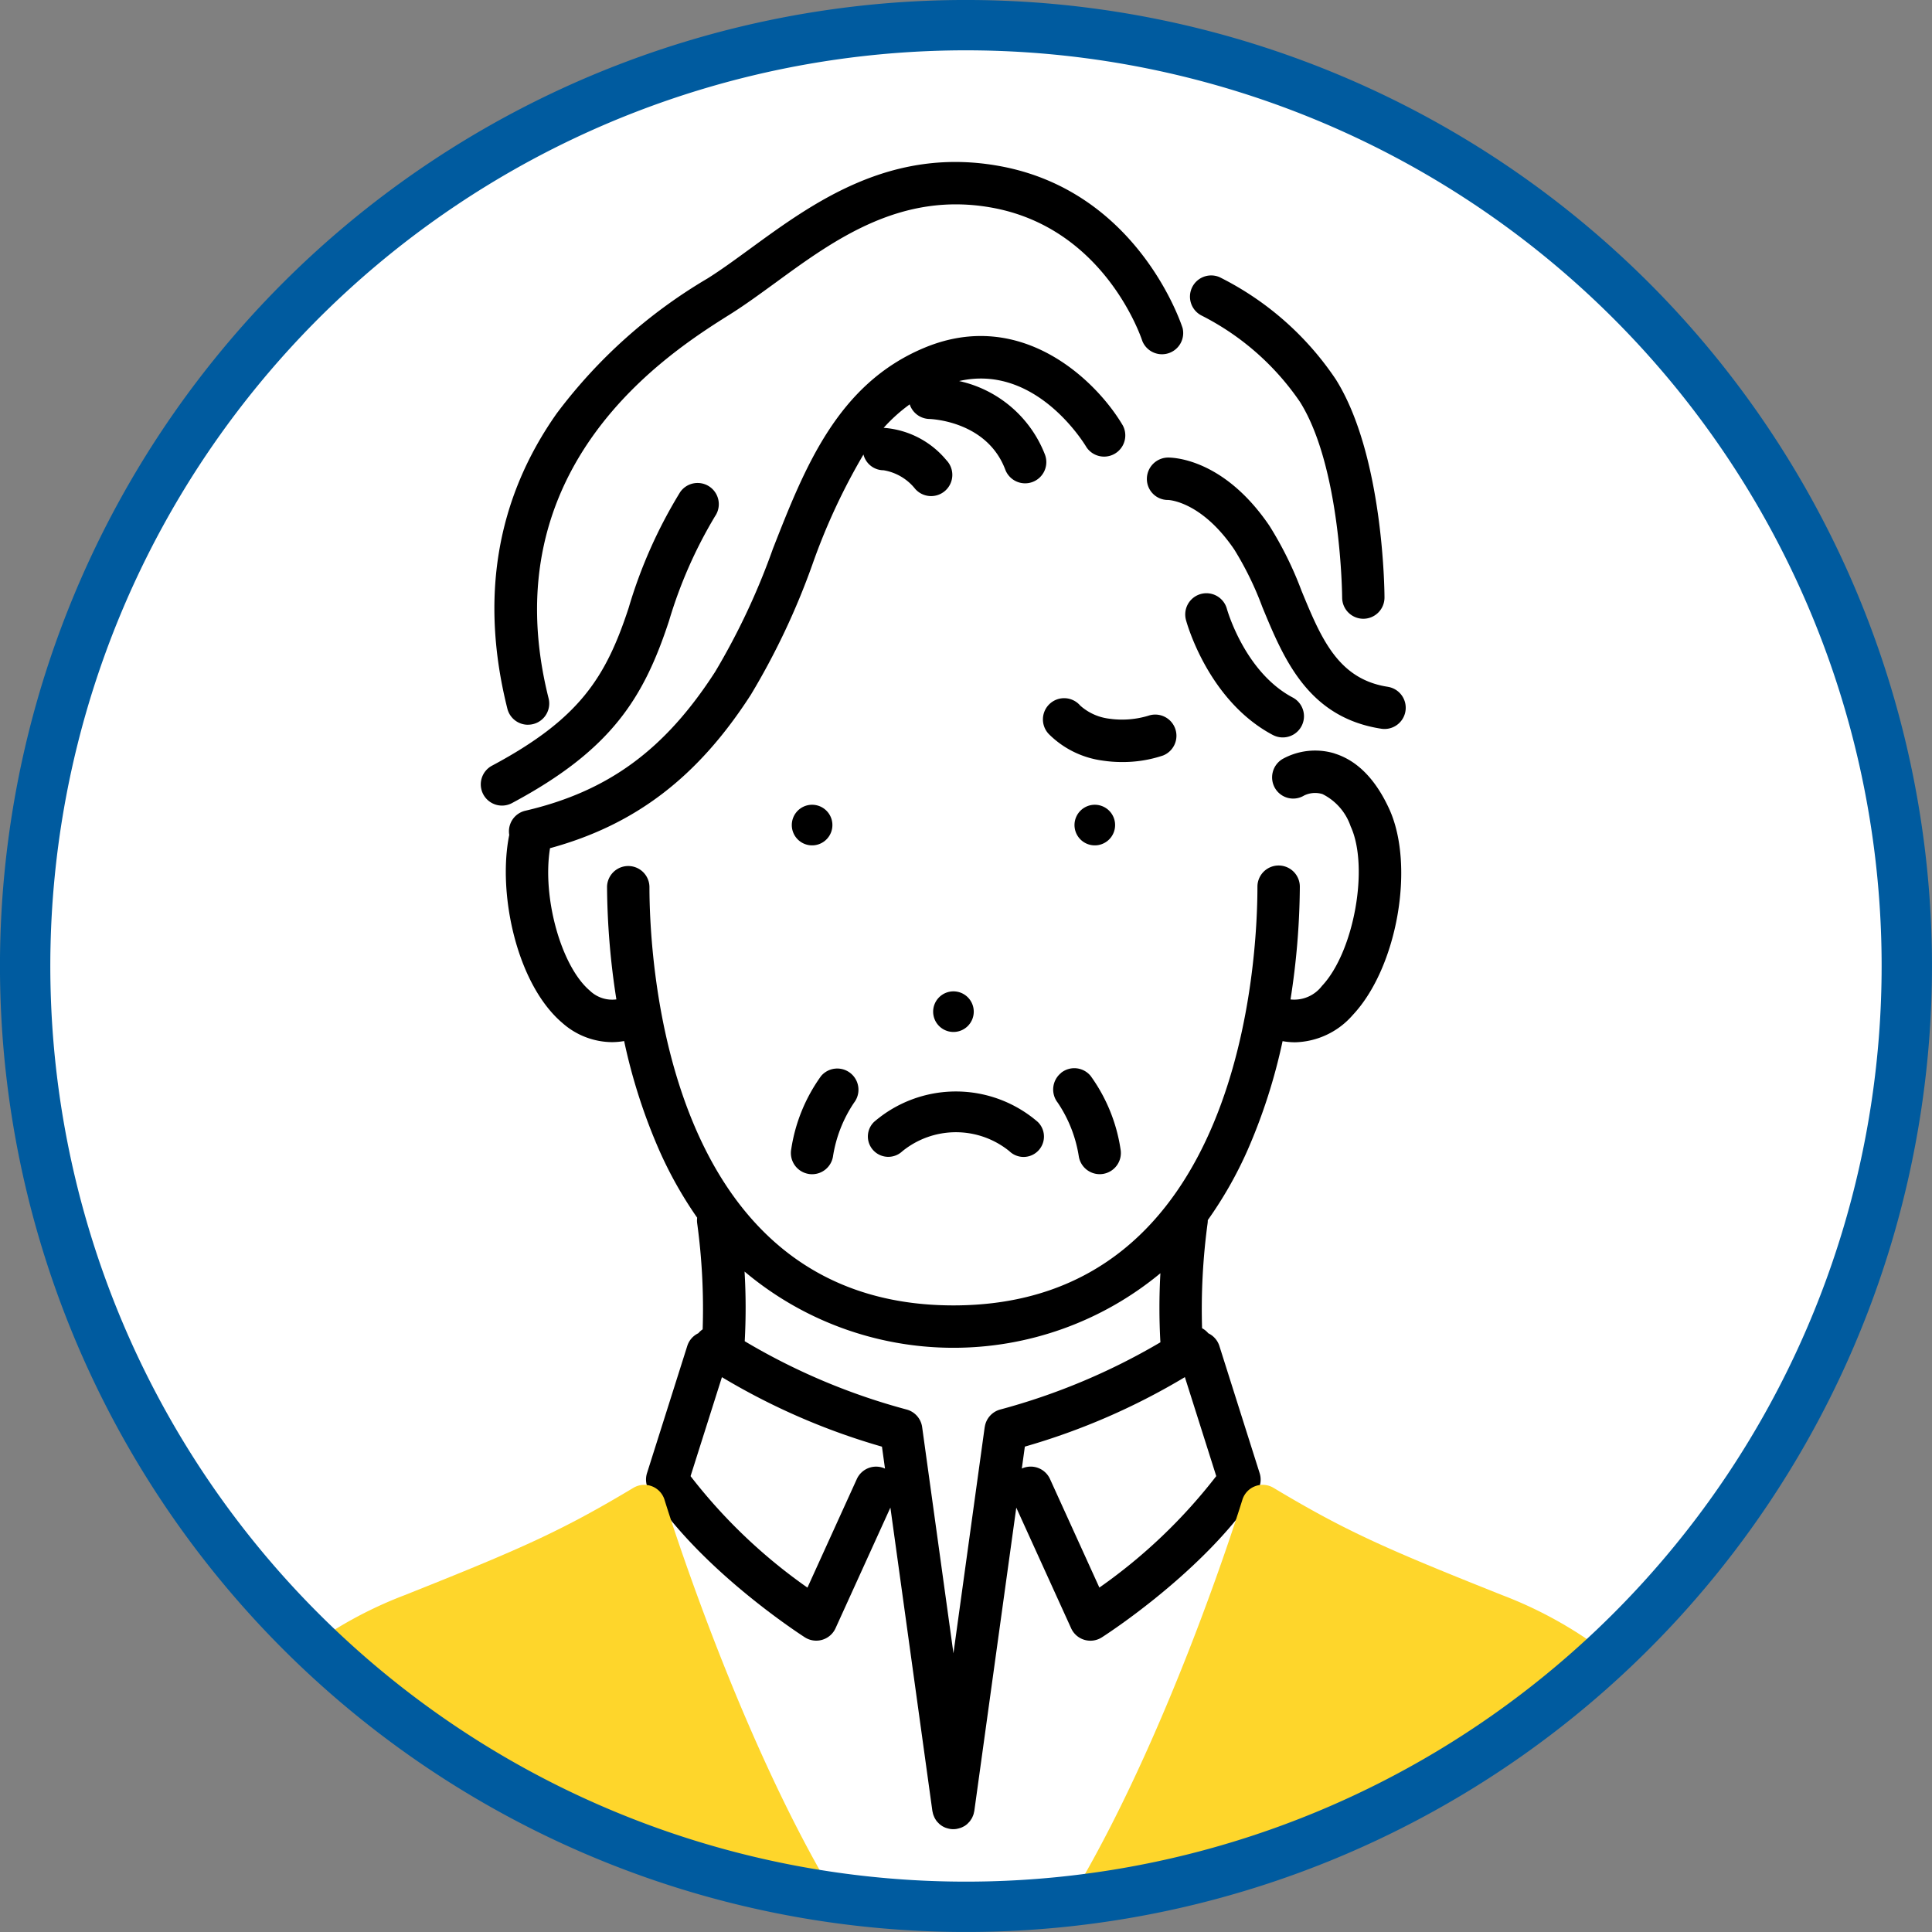
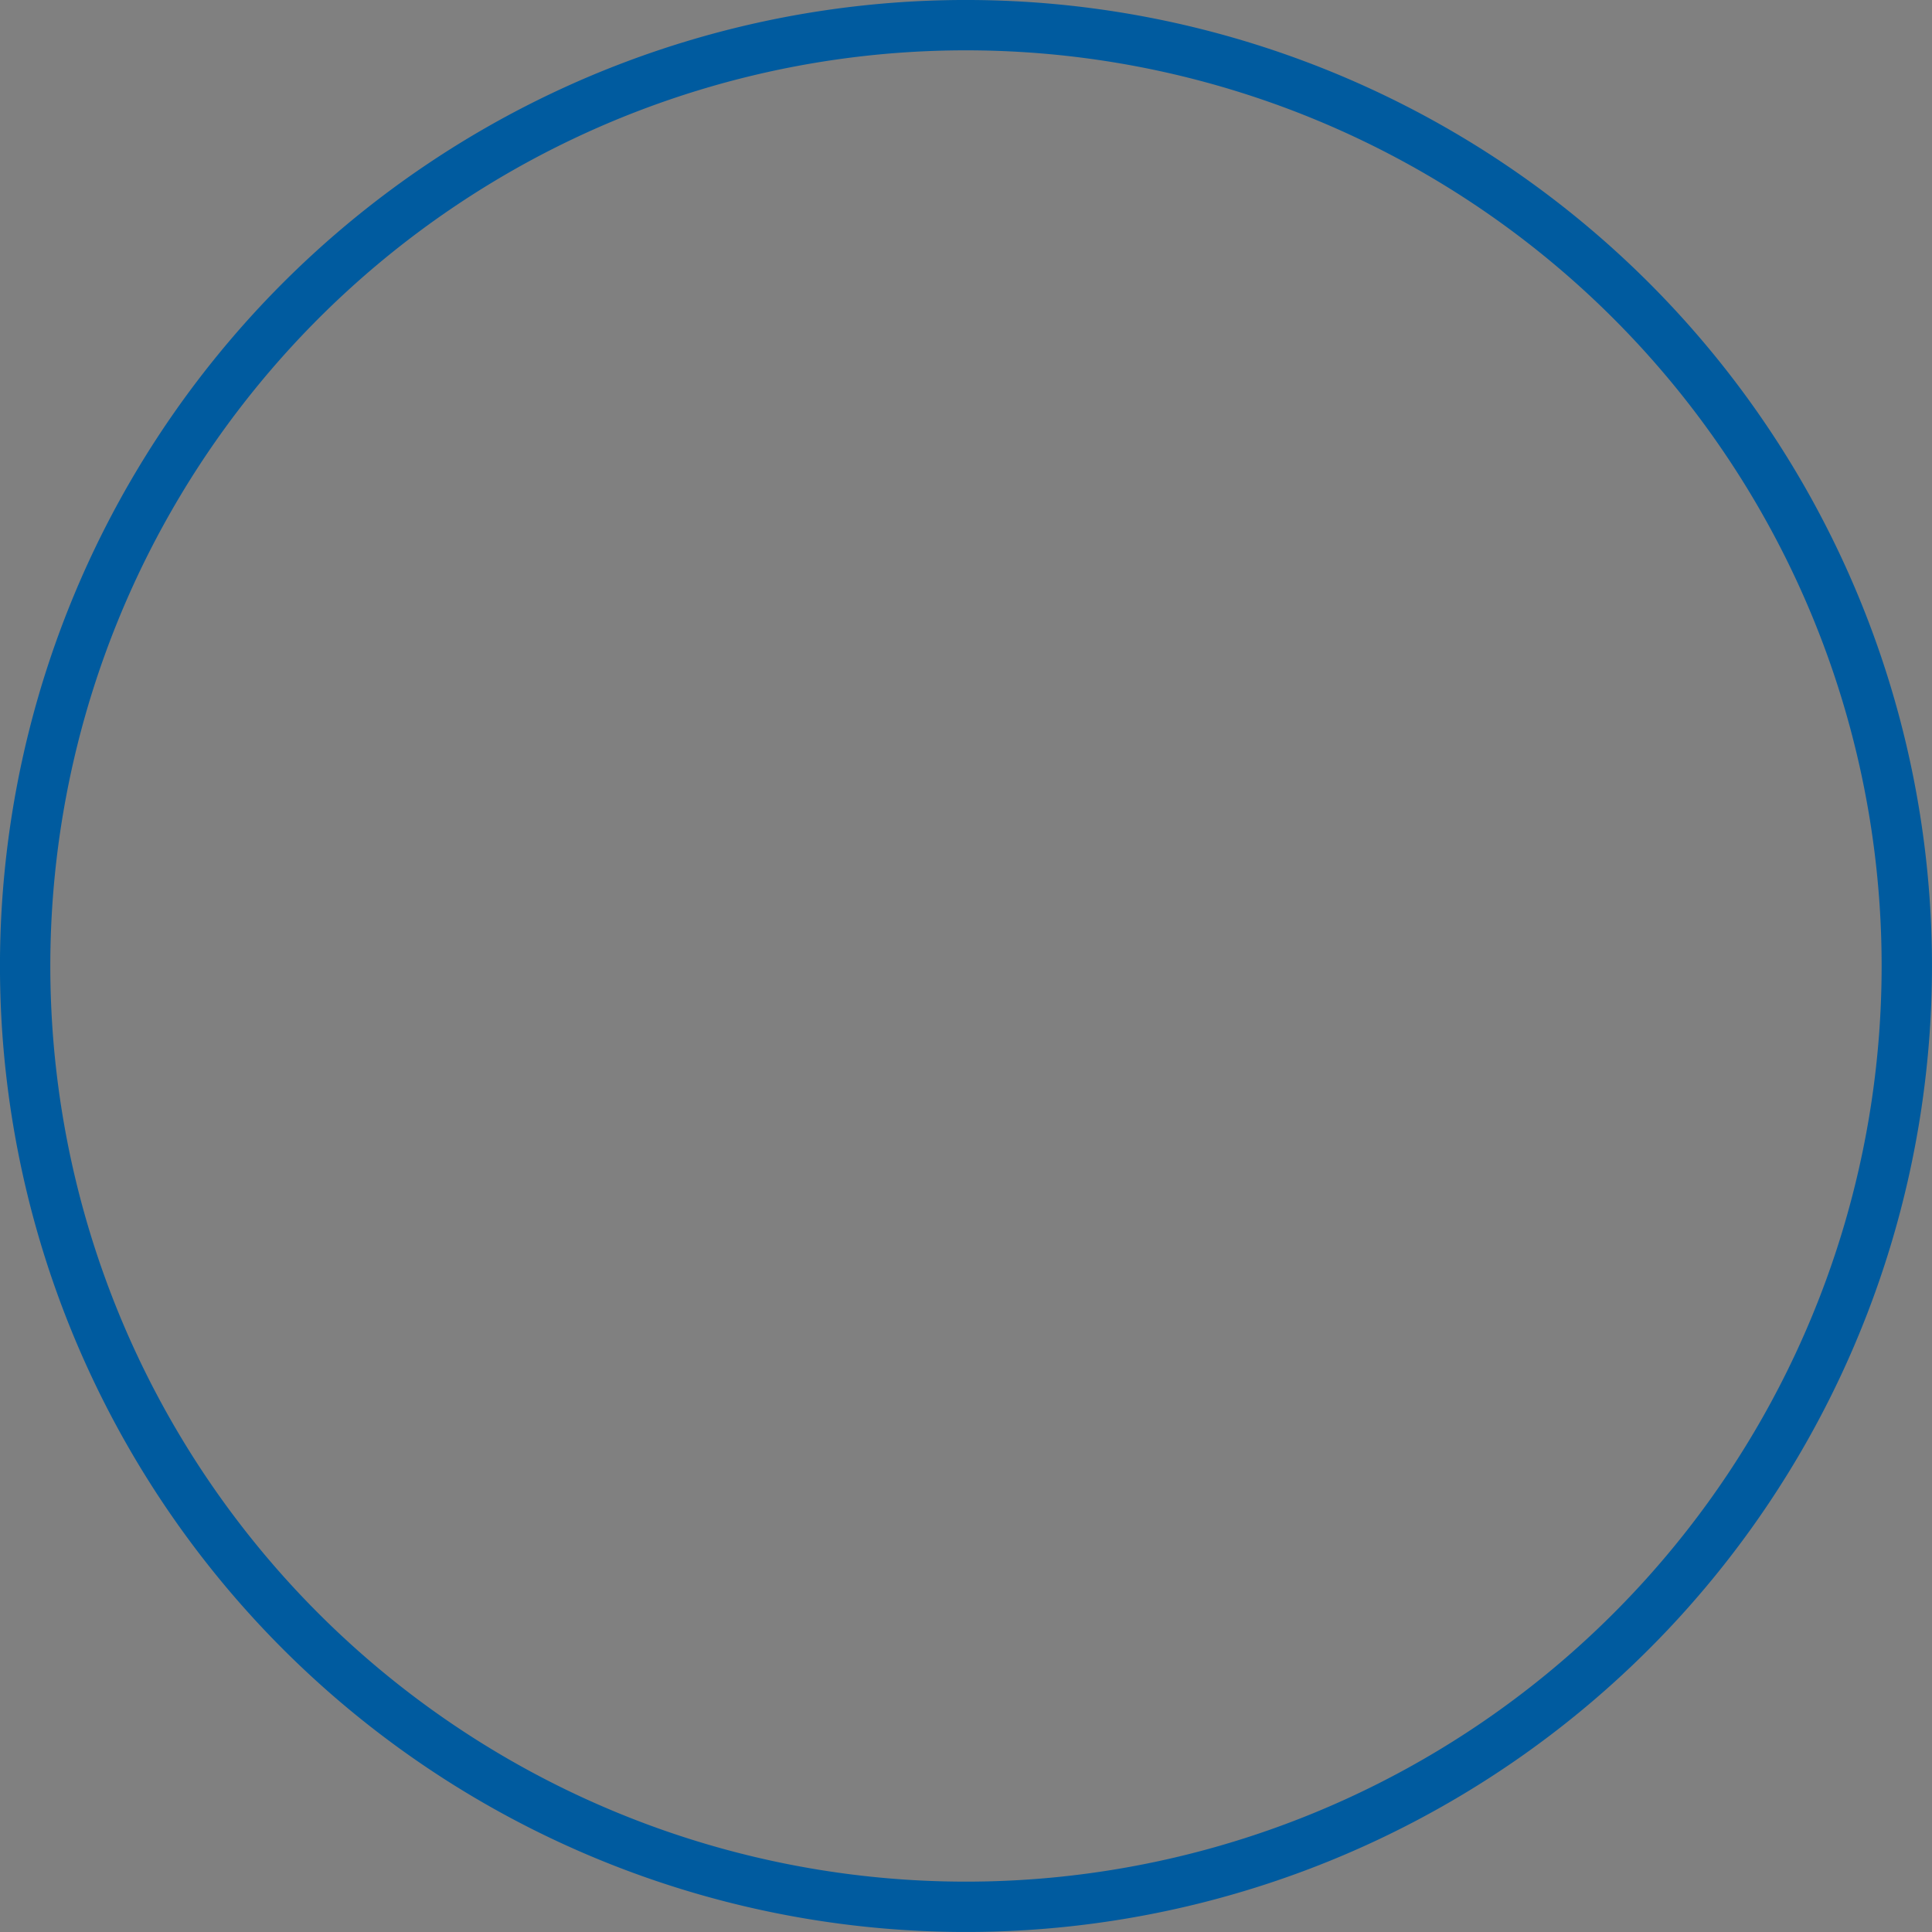
<svg xmlns="http://www.w3.org/2000/svg" width="153.502" height="153.502" viewBox="0 0 153.502 153.502">
  <rect x="0" y="0" width="153.502" height="153.502" fill="#808080" stroke="none" />
  <defs>
    <clipPath id="clip-path">
-       <path id="パス_170261" data-name="パス 170261" d="M149.5,74.767A74.751,74.751,0,1,1,74.766,0,74.751,74.751,0,0,1,149.5,74.767" transform="translate(0 0)" fill="#fff" />
-     </clipPath>
+       </clipPath>
    <clipPath id="clip-path-2">
      <rect id="長方形_7470" data-name="長方形 7470" width="128.397" height="139.728" fill="none" />
    </clipPath>
  </defs>
  <g id="img_worries03" transform="translate(2 1.503)">
    <g id="マスクグループ_292" data-name="マスクグループ 292" transform="translate(0.498 0)" clip-path="url(#clip-path)">
      <path id="パス_170244" data-name="パス 170244" d="M149.5,74.767A74.751,74.751,0,1,1,74.766,0,74.751,74.751,0,0,1,149.5,74.767" transform="translate(0.997 0)" fill="#fff" />
      <g id="グループ_16380" data-name="グループ 16380" transform="translate(9.058 11.365)">
        <g id="グループ_16381" data-name="グループ 16381" clip-path="url(#clip-path-2)">
          <path id="パス_170263" data-name="パス 170263" d="M86.649,17.836s6.271-.273,12.067,5.6,6.065,19.51,6.065,19.51-.381,8.7-.943,14.6c0,0,3.876,3.641,1.432,12.635s-8.14,5.667-8.14,5.667A41.524,41.524,0,0,1,90.75,92.407l-.488,10.513h1.482l3.2,10.108,1.662,2.646s8.62,4.282,17.023,7.48,18.851,12.82,21.1,24.8H9.7s2.714-14.412,13.159-20.476,22.463-8.565,26.619-13.941l3.2-10.613,1.333-1.391-.244-9.52s-5.338-7.2-6.333-15.411c0,0-10.205,2.221-8.856-15.064a3.328,3.328,0,0,1-2.2-3.762l3.1-1.617s-4.037-8.3-.5-21.051S55.972,18.032,61.991,13.452s16.344-5.632,24.659,4.384" transform="translate(-8.015 -8.343)" fill="#fff" />
          <path id="パス_170264" data-name="パス 170264" d="M230.722,112.8a5.342,5.342,0,0,0-4.134.448,1.7,1.7,0,0,0-.586,2.32,1.67,1.67,0,0,0,2.3.581,1.984,1.984,0,0,1,1.468-.116,4.469,4.469,0,0,1,2.237,2.565c1.483,3.217.268,9.969-2.279,12.675a2.771,2.771,0,0,1-2.5,1.075,59.79,59.79,0,0,0,.741-8.957,1.684,1.684,0,0,0-3.369,0c0,5.555-1.164,33.266-24.153,33.266s-24.153-27.711-24.153-33.266a1.685,1.685,0,0,0-3.369,0,59.749,59.749,0,0,0,.742,8.954,2.555,2.555,0,0,1-2.1-.687c-2.3-1.946-3.808-7.436-3.172-11.327,6.782-1.854,11.741-5.652,15.952-12.187a57.368,57.368,0,0,0,4.9-10.372,49.616,49.616,0,0,1,4.051-8.719,1.653,1.653,0,0,0,1.6,1.25,4.062,4.062,0,0,1,2.506,1.476,1.685,1.685,0,1,0,2.484-2.276,7.131,7.131,0,0,0-4.949-2.568c-.013,0-.025,0-.039,0a12.989,12.989,0,0,1,2.072-1.867,1.687,1.687,0,0,0,1.551,1.16c.187.006,4.588.175,6.042,4.024a1.685,1.685,0,0,0,3.153-1.192,9.5,9.5,0,0,0-6.82-5.845c6.083-1.391,9.939,4.955,10.112,5.247a1.685,1.685,0,0,0,2.9-1.708c-2.075-3.54-8.036-9.39-15.745-6.194-6.924,2.872-9.537,9.536-12.062,15.981a54.91,54.91,0,0,1-4.589,9.776c-4,6.206-8.511,9.507-15.087,11.039a1.68,1.68,0,0,0-1.272,1.92c-.94,4.589.562,11.847,4.235,14.953a6.014,6.014,0,0,0,3.922,1.512,5.853,5.853,0,0,0,.972-.087,44.941,44.941,0,0,0,2.786,8.673,32.012,32.012,0,0,0,3.016,5.362,1.673,1.673,0,0,0,0,.437,50.147,50.147,0,0,1,.436,8.433,1.7,1.7,0,0,0-.342.309,1.673,1.673,0,0,0-.879,1.006l-3.2,10.108a1.686,1.686,0,0,0,.194,1.428c4.111,6.311,12.009,11.4,12.344,11.618a1.681,1.681,0,0,0,.908.266,1.684,1.684,0,0,0,1.533-.988l4.358-9.584,3.335,24.1c.005.037.018.071.025.107s.02.1.034.147a1.7,1.7,0,0,0,.064.169c.017.04.032.081.052.119a1.588,1.588,0,0,0,.1.17c.02.031.039.062.062.092a1.67,1.67,0,0,0,.148.16c.022.022.042.047.065.067a1.683,1.683,0,0,0,.252.185l0,0a1.688,1.688,0,0,0,.282.133c.026.009.054.014.08.022a1.685,1.685,0,0,0,.235.057c.01,0,.019.006.03.007a1.668,1.668,0,0,0,.216.015h.03a1.678,1.678,0,0,0,.216-.015c.01,0,.019-.006.03-.007a1.7,1.7,0,0,0,.236-.057c.026-.008.054-.013.08-.022a1.691,1.691,0,0,0,.28-.131l.008,0a1.709,1.709,0,0,0,.251-.184c.025-.023.047-.049.071-.074a1.55,1.55,0,0,0,.141-.153c.025-.032.045-.067.067-.1a1.643,1.643,0,0,0,.1-.16c.022-.042.038-.086.057-.129s.043-.1.06-.159.025-.1.036-.155c.007-.034.019-.067.024-.1l3.335-24.1,4.358,9.584a1.682,1.682,0,0,0,2.44.722c.335-.213,8.234-5.308,12.344-11.618a1.681,1.681,0,0,0,.194-1.428l-3.2-10.108a1.674,1.674,0,0,0-.881-1.006,1.656,1.656,0,0,0-.493-.4,50.7,50.7,0,0,1,.439-8.342,1.691,1.691,0,0,0,.013-.247,31.8,31.8,0,0,0,3.158-5.551,45.033,45.033,0,0,0,2.786-8.67,5.825,5.825,0,0,0,.988.09,6.261,6.261,0,0,0,4.588-2.167c3.537-3.758,4.967-11.878,2.887-16.394-1.087-2.359-2.548-3.835-4.345-4.387M195,169.619a1.684,1.684,0,0,0-2.231.837l-3.921,8.624a42.664,42.664,0,0,1-9.287-8.857l2.492-7.864a53.3,53.3,0,0,0,12.715,5.522l.241,1.744-.009-.005m7.93-3.291L200.448,184.3l-2.487-17.973a1.686,1.686,0,0,0-1.224-1.394,50.891,50.891,0,0,1-12.873-5.43,49.019,49.019,0,0,0-.013-5.535,25.774,25.774,0,0,0,33.04.133,48.749,48.749,0,0,0,0,5.488,51.2,51.2,0,0,1-12.732,5.343,1.685,1.685,0,0,0-1.224,1.394m18.393,3.894a42.653,42.653,0,0,1-9.286,8.857l-3.922-8.624a1.685,1.685,0,0,0-2.231-.837l-.009.005.241-1.744a53.265,53.265,0,0,0,12.714-5.521Z" transform="translate(-136.25 -65.808)" />
          <path id="パス_170265" data-name="パス 170265" d="M426.862,297.257a1.613,1.613,0,1,0-1.843-1.344,1.613,1.613,0,0,0,1.843,1.344" transform="translate(-351.184 -242.978)" />
          <path id="パス_170266" data-name="パス 170266" d="M298.883,295.914a1.613,1.613,0,1,0-1.844,1.344,1.614,1.614,0,0,0,1.844-1.344" transform="translate(-244.322 -242.979)" />
          <path id="パス_170267" data-name="パス 170267" d="M330.926,429.9a1.625,1.625,0,0,0,2.283.064,6.745,6.745,0,0,1,8.514-.01,1.619,1.619,0,0,0,2.252-2.327,9.952,9.952,0,0,0-13.007,0,1.612,1.612,0,0,0-.042,2.273" transform="translate(-273.079 -351.356)" />
-           <path id="パス_170268" data-name="パス 170268" d="M8.341,715.107a1.686,1.686,0,0,0-2.35.392A43.822,43.822,0,0,0,.078,728.184a1.684,1.684,0,1,0,3.215,1.005,40.659,40.659,0,0,1,5.44-11.732,1.685,1.685,0,0,0-.391-2.351" transform="translate(0 -590.644)" />
+           <path id="パス_170268" data-name="パス 170268" d="M8.341,715.107a1.686,1.686,0,0,0-2.35.392a1.684,1.684,0,1,0,3.215,1.005,40.659,40.659,0,0,1,5.44-11.732,1.685,1.685,0,0,0-.391-2.351" transform="translate(0 -590.644)" />
          <path id="パス_170269" data-name="パス 170269" d="M696.137,728.183a43.845,43.845,0,0,0-5.914-12.685,1.685,1.685,0,1,0-2.742,1.959,40.639,40.639,0,0,1,5.44,11.732,1.684,1.684,0,1,0,3.215-1.005" transform="translate(-567.817 -590.644)" />
          <path id="パス_170270" data-name="パス 170270" d="M363.562,381.023a1.613,1.613,0,1,0-1.613,1.613,1.613,1.613,0,0,0,1.613-1.613" transform="translate(-297.751 -313.512)" />
          <path id="パス_170271" data-name="パス 170271" d="M477.244,153.435c-3.954-.606-5.3-3.862-6.854-7.632a28.413,28.413,0,0,0-2.552-5.164c-3.606-5.307-7.6-5.416-8.047-5.417a1.7,1.7,0,0,0-1.687,1.7,1.668,1.668,0,0,0,1.665,1.67h.015c.108,0,2.682.138,5.267,3.942a25.455,25.455,0,0,1,2.224,4.556c1.7,4.117,3.625,8.783,9.459,9.678a1.773,1.773,0,0,0,.258.019,1.685,1.685,0,0,0,.252-3.35" transform="translate(-378.538 -111.736)" />
          <path id="パス_170272" data-name="パス 170272" d="M482.622,208.556a1.684,1.684,0,1,0,1.577-2.977c-3.8-2.011-5.2-6.946-5.227-7.038a1.684,1.684,0,0,0-3.253.878c.069.261,1.776,6.421,6.9,9.137" transform="translate(-393.047 -163.029)" />
          <path id="パス_170273" data-name="パス 170273" d="M296.634,422.96a1.639,1.639,0,0,0,.305.028,1.683,1.683,0,0,0,1.654-1.382,10.559,10.559,0,0,1,1.677-4.3,1.685,1.685,0,0,0-2.616-2.123A13.326,13.326,0,0,0,295.28,421a1.683,1.683,0,0,0,1.354,1.959" transform="translate(-243.971 -342.561)" />
          <path id="パス_170274" data-name="パス 170274" d="M415.87,414.958a1.692,1.692,0,0,0-.263,2.363,10.545,10.545,0,0,1,1.678,4.3A1.685,1.685,0,0,0,418.941,423a1.621,1.621,0,0,0,.3-.028,1.684,1.684,0,0,0,1.354-1.959,13.311,13.311,0,0,0-2.375-5.818,1.677,1.677,0,0,0-2.354-.241" transform="translate(-343.122 -342.577)" />
          <path id="パス_170275" data-name="パス 170275" d="M168.548,157.83a36.174,36.174,0,0,1,3.659-8.326,1.685,1.685,0,0,0-2.769-1.921,38.217,38.217,0,0,0-4.093,9.2c-1.814,5.528-3.9,8.812-10.819,12.517a1.685,1.685,0,1,0,1.59,2.97c7.844-4.2,10.42-8.313,12.43-14.437" transform="translate(-126.953 -121.353)" />
-           <path id="パス_170276" data-name="パス 170276" d="M162.3,44.712a1.685,1.685,0,0,0,1.635-2.1c-4.653-18.534,9.705-27.546,14.423-30.508,1.174-.737,2.351-1.6,3.6-2.507,4.688-3.425,10.006-7.305,17.278-5.951,8.844,1.647,11.751,10.2,11.875,10.583A1.685,1.685,0,0,0,214.31,13.2c-.142-.441-3.6-10.838-14.464-12.86-8.706-1.621-14.9,2.906-19.884,6.544-1.2.874-2.326,1.7-3.4,2.373a40.867,40.867,0,0,0-11.979,10.721c-4.8,6.806-6.121,14.7-3.922,23.462a1.685,1.685,0,0,0,1.633,1.275" transform="translate(-131.905 0)" />
          <path id="パス_170277" data-name="パス 170277" d="M478.578,55.015a20.876,20.876,0,0,1,7.808,6.858c3.274,5.219,3.348,15.44,3.349,15.543A1.685,1.685,0,0,0,491.42,79.1h0a1.684,1.684,0,0,0,1.679-1.69c0-.458-.076-11.285-3.863-17.322A23.991,23.991,0,0,0,480,51.961a1.685,1.685,0,0,0-1.422,3.054" transform="translate(-394.654 -42.806)" />
          <path id="パス_170278" data-name="パス 170278" d="M420.192,249.978a1.685,1.685,0,0,0-1.153-3.166,7.223,7.223,0,0,1-3.118.234,4.219,4.219,0,0,1-2.292-1.037,1.685,1.685,0,1,0-2.515,2.242,7.425,7.425,0,0,0,4.3,2.127,10.213,10.213,0,0,0,1.532.114,10.026,10.026,0,0,0,3.243-.514" transform="translate(-339.356 -202.814)" />
          <path id="パス_170279" data-name="パス 170279" d="M68.258,606.341a1.685,1.685,0,0,0-2.476-.953c-5.687,3.406-8.809,4.8-18.2,8.536a32.886,32.886,0,0,0-14.61,11.023,1.686,1.686,0,0,0-.1,1.7c2.014,3.937,2.409,11.449,2.413,11.525a1.685,1.685,0,0,0,1.684,1.6H79.992a1.686,1.686,0,0,0,1.343-2.7c-7.627-13.032-13.023-30.551-13.077-30.727" transform="translate(-27.014 -500.043)" fill="#fed62b" />
          <path id="パス_170280" data-name="パス 170280" d="M473.292,624.946a32.89,32.89,0,0,0-14.61-11.022c-9.391-3.736-12.513-5.13-18.2-8.536a1.685,1.685,0,0,0-2.477.953c-.055.177-5.5,17.842-13.173,30.89a1.685,1.685,0,0,0,1.452,2.539h43.007a1.686,1.686,0,0,0,1.683-1.6c0-.075.395-7.578,2.412-11.525a1.684,1.684,0,0,0-.095-1.7" transform="translate(-350.853 -500.043)" fill="#fed62b" />
        </g>
      </g>
    </g>
    <path id="パス_170262" data-name="パス 170262" d="M149.5,74.753A74.751,74.751,0,1,1,74.751,0,74.75,74.75,0,0,1,149.5,74.753" transform="translate(0 0.496)" fill="none" stroke="#005b9f" stroke-width="4" />
  </g>
</svg>